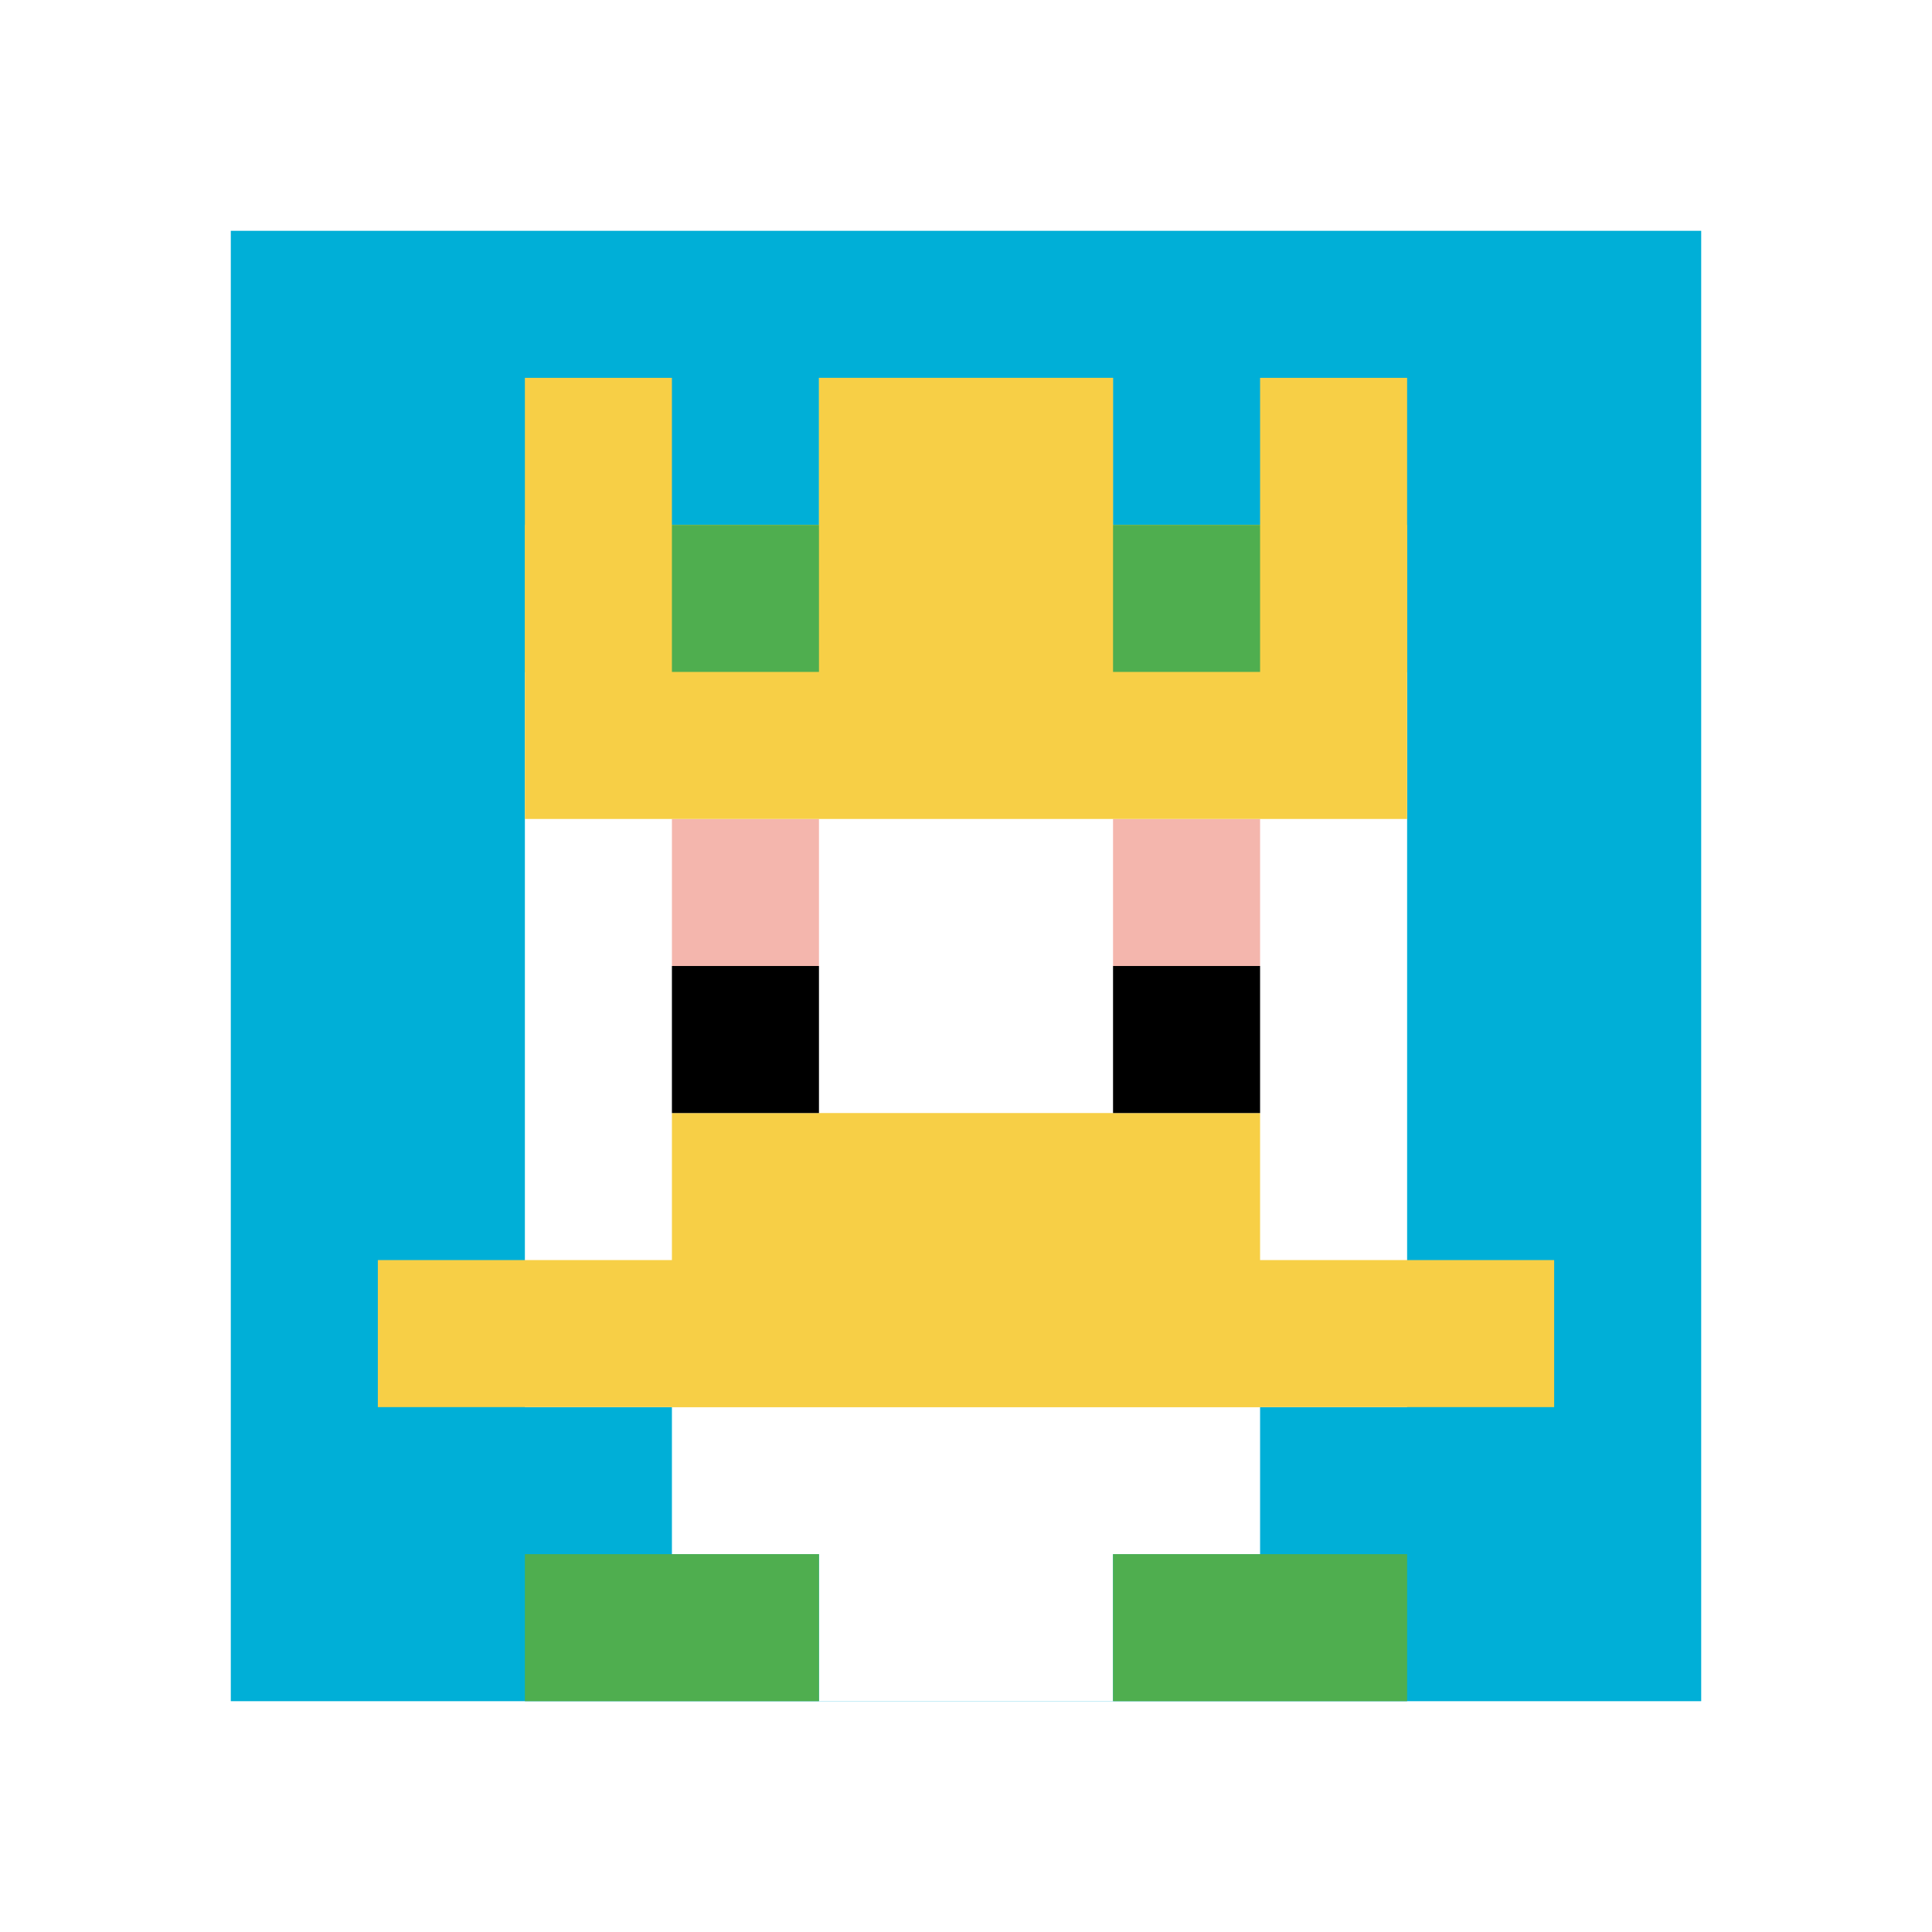
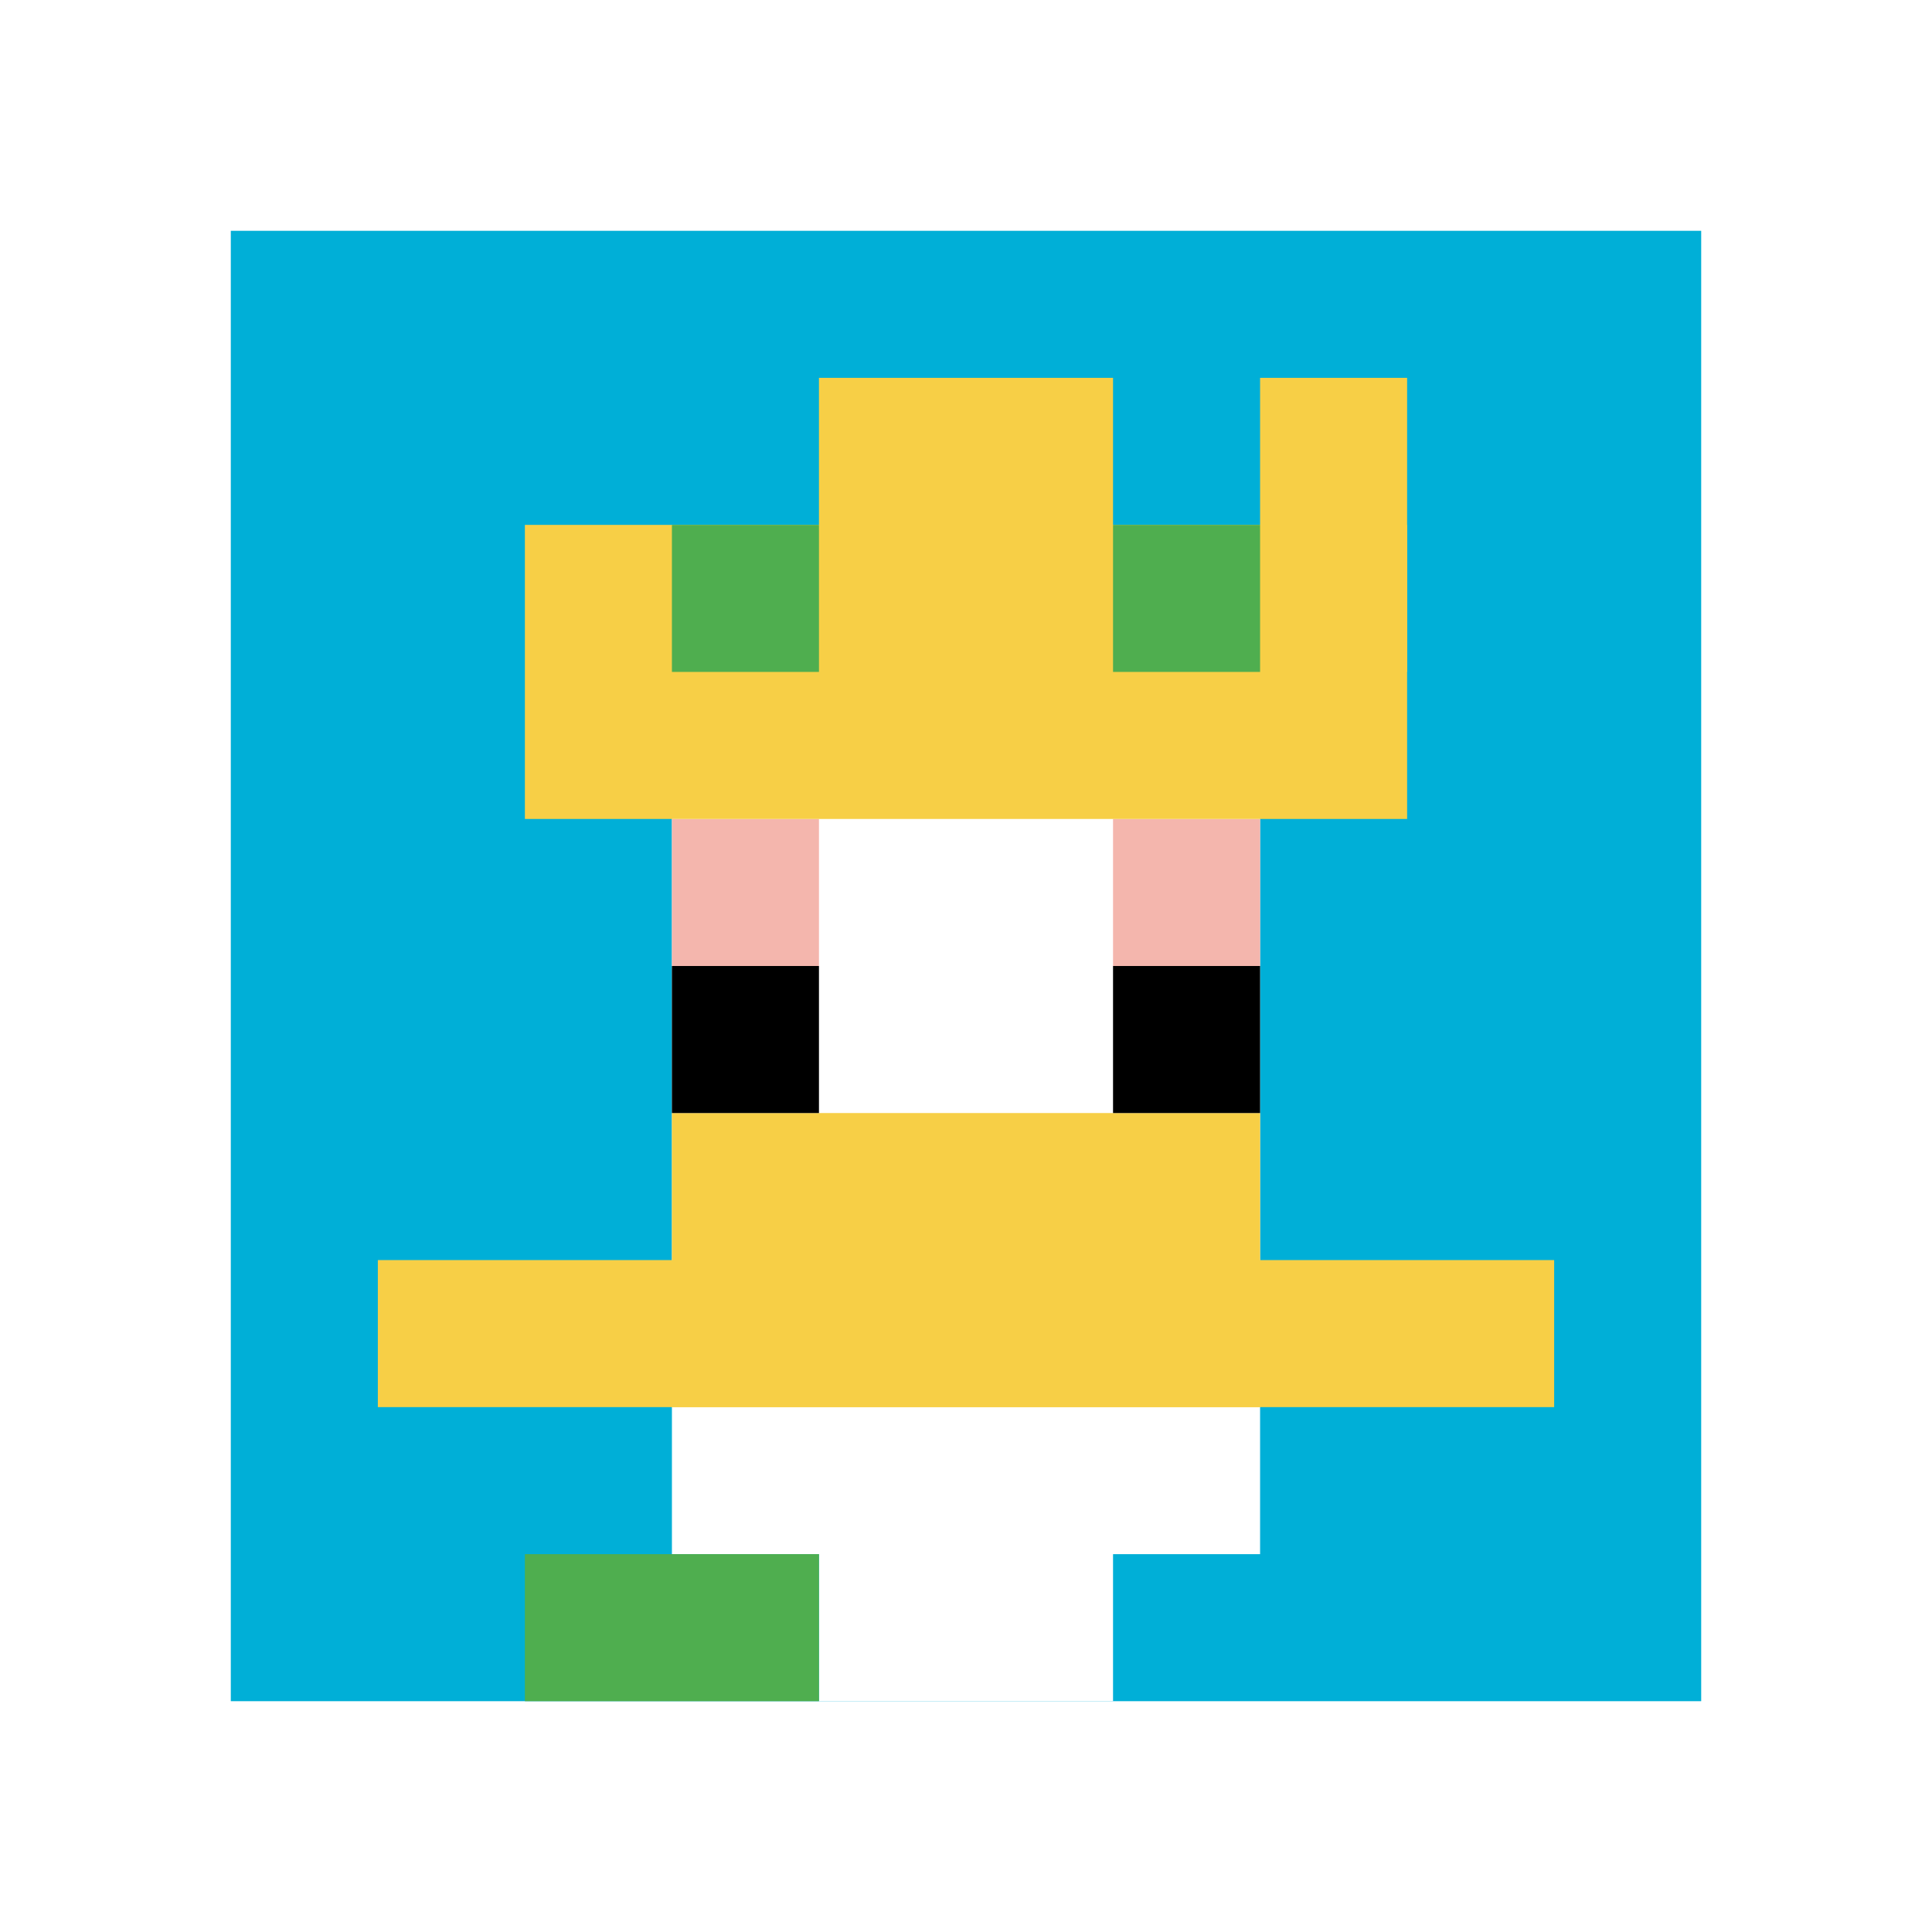
<svg xmlns="http://www.w3.org/2000/svg" version="1.1" width="745" height="745">
  <title>'goose-pfp-993775' by Dmitri Cherniak</title>
  <desc>seed=993775
backgroundColor=#ffffff
padding=100
innerPadding=89
timeout=5000
dimension=1
border=false
Save=function(){return n.handleSave()}
frame=282

Rendered at Sun Sep 15 2024 19:26:34 GMT+0800 (中国标准时间)
Generated in &lt;1ms
</desc>
  <defs />
  <rect width="100%" height="100%" fill="#ffffff" />
  <g>
    <g id="0-0">
      <rect x="89" y="89" height="567" width="567" fill="#00AFD7" />
      <g>
        <rect id="89-89-3-2-4-7" x="259.1" y="202.4" width="226.8" height="396.9" fill="#ffffff" />
-         <rect id="89-89-2-3-6-5" x="202.4" y="259.1" width="340.2" height="283.5" fill="#ffffff" />
        <rect id="89-89-4-8-2-2" x="315.8" y="542.6" width="113.4" height="113.4" fill="#ffffff" />
        <rect id="89-89-1-7-8-1" x="145.7" y="485.9" width="453.6" height="56.7" fill="#F7CF46" />
        <rect id="89-89-3-6-4-2" x="259.1" y="429.2" width="226.8" height="113.4" fill="#F7CF46" />
        <rect id="89-89-3-4-1-1" x="259.1" y="315.8" width="56.7" height="56.7" fill="#F4B6AD" />
        <rect id="89-89-6-4-1-1" x="429.2" y="315.8" width="56.7" height="56.7" fill="#F4B6AD" />
        <rect id="89-89-3-5-1-1" x="259.1" y="372.5" width="56.7" height="56.7" fill="#000000" />
        <rect id="89-89-6-5-1-1" x="429.2" y="372.5" width="56.7" height="56.7" fill="#000000" />
-         <rect id="89-89-4-1-2-2" x="315.8" y="145.7" width="113.4" height="113.4" fill="#6BDCC5" />
-         <rect id="89-89-2-1-1-2" x="202.4" y="145.7" width="56.7" height="113.4" fill="#F7CF46" />
        <rect id="89-89-4-1-2-2" x="315.8" y="145.7" width="113.4" height="113.4" fill="#F7CF46" />
        <rect id="89-89-7-1-1-2" x="485.9" y="145.7" width="56.7" height="113.4" fill="#F7CF46" />
        <rect id="89-89-2-2-6-2" x="202.4" y="202.4" width="340.2" height="113.4" fill="#F7CF46" />
        <rect id="89-89-3-2-1-1" x="259.1" y="202.4" width="56.7" height="56.7" fill="#4FAE4F" />
        <rect id="89-89-6-2-1-1" x="429.2" y="202.4" width="56.7" height="56.7" fill="#4FAE4F" />
        <rect id="89-89-2-9-2-1" x="202.4" y="599.3" width="113.4" height="56.7" fill="#4FAE4F" />
-         <rect id="89-89-6-9-2-1" x="429.2" y="599.3" width="113.4" height="56.7" fill="#4FAE4F" />
      </g>
      <rect x="89" y="89" stroke="white" stroke-width="0" height="567" width="567" fill="none" />
    </g>
  </g>
</svg>